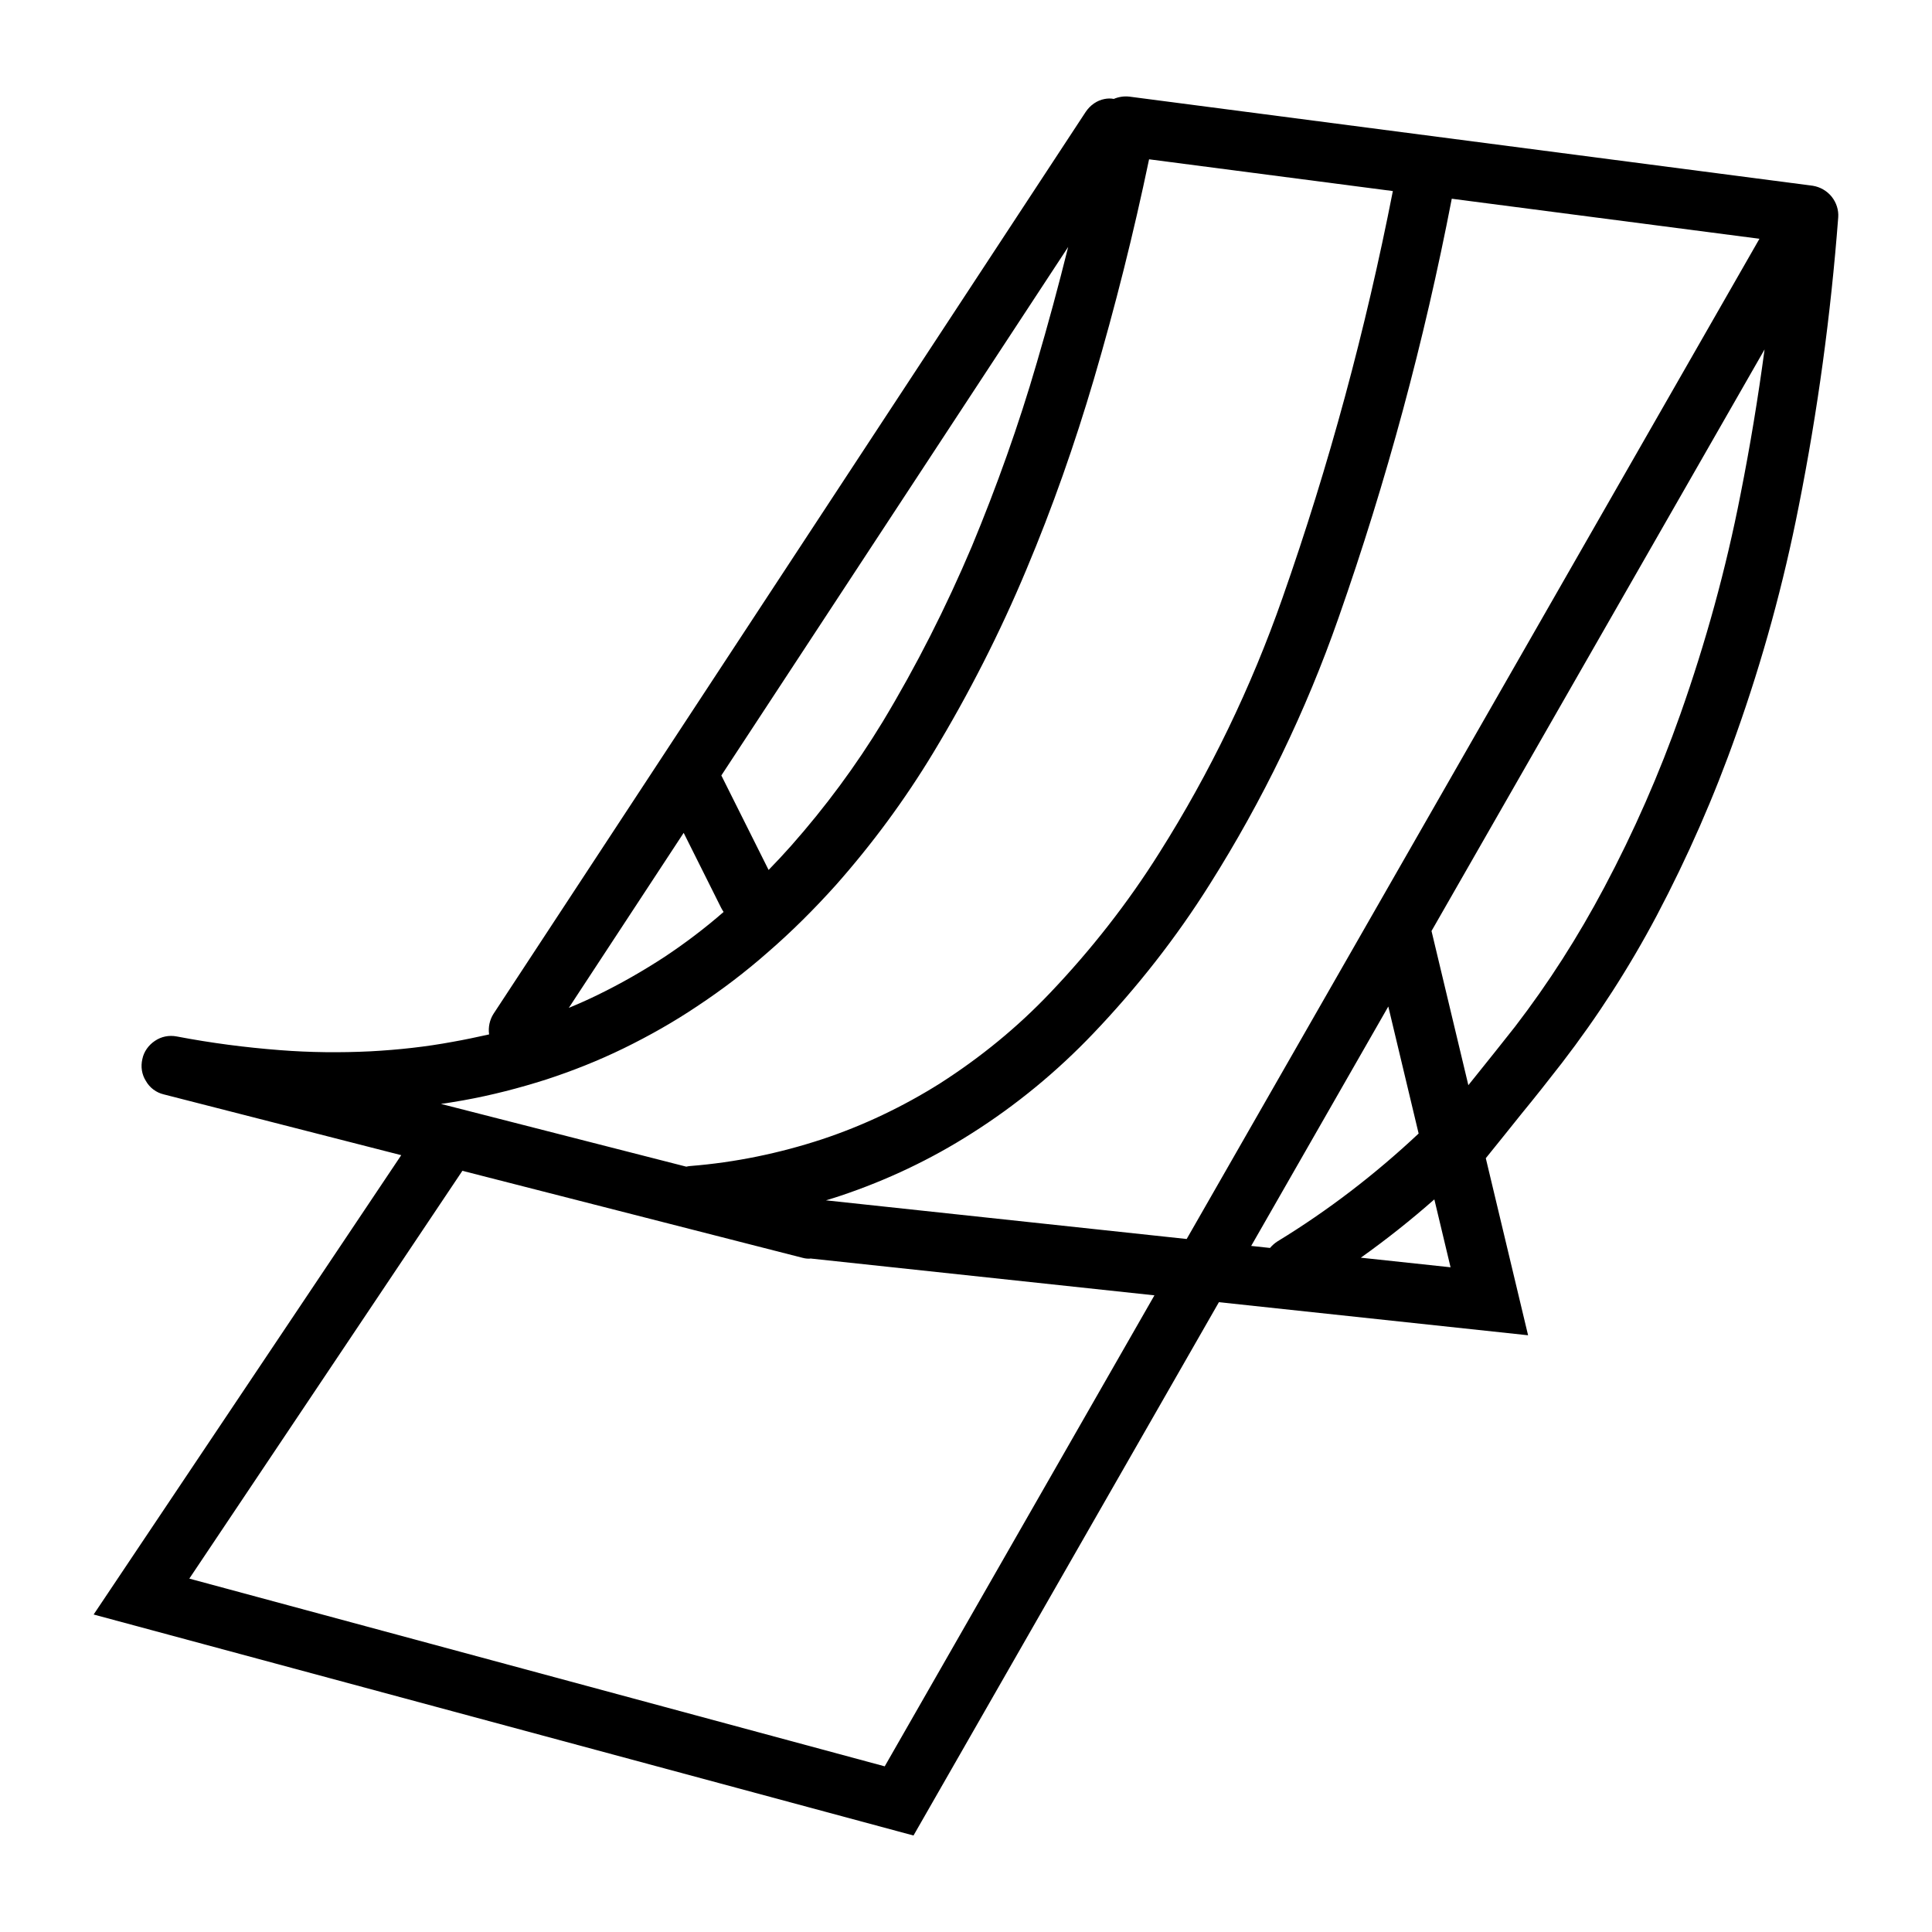
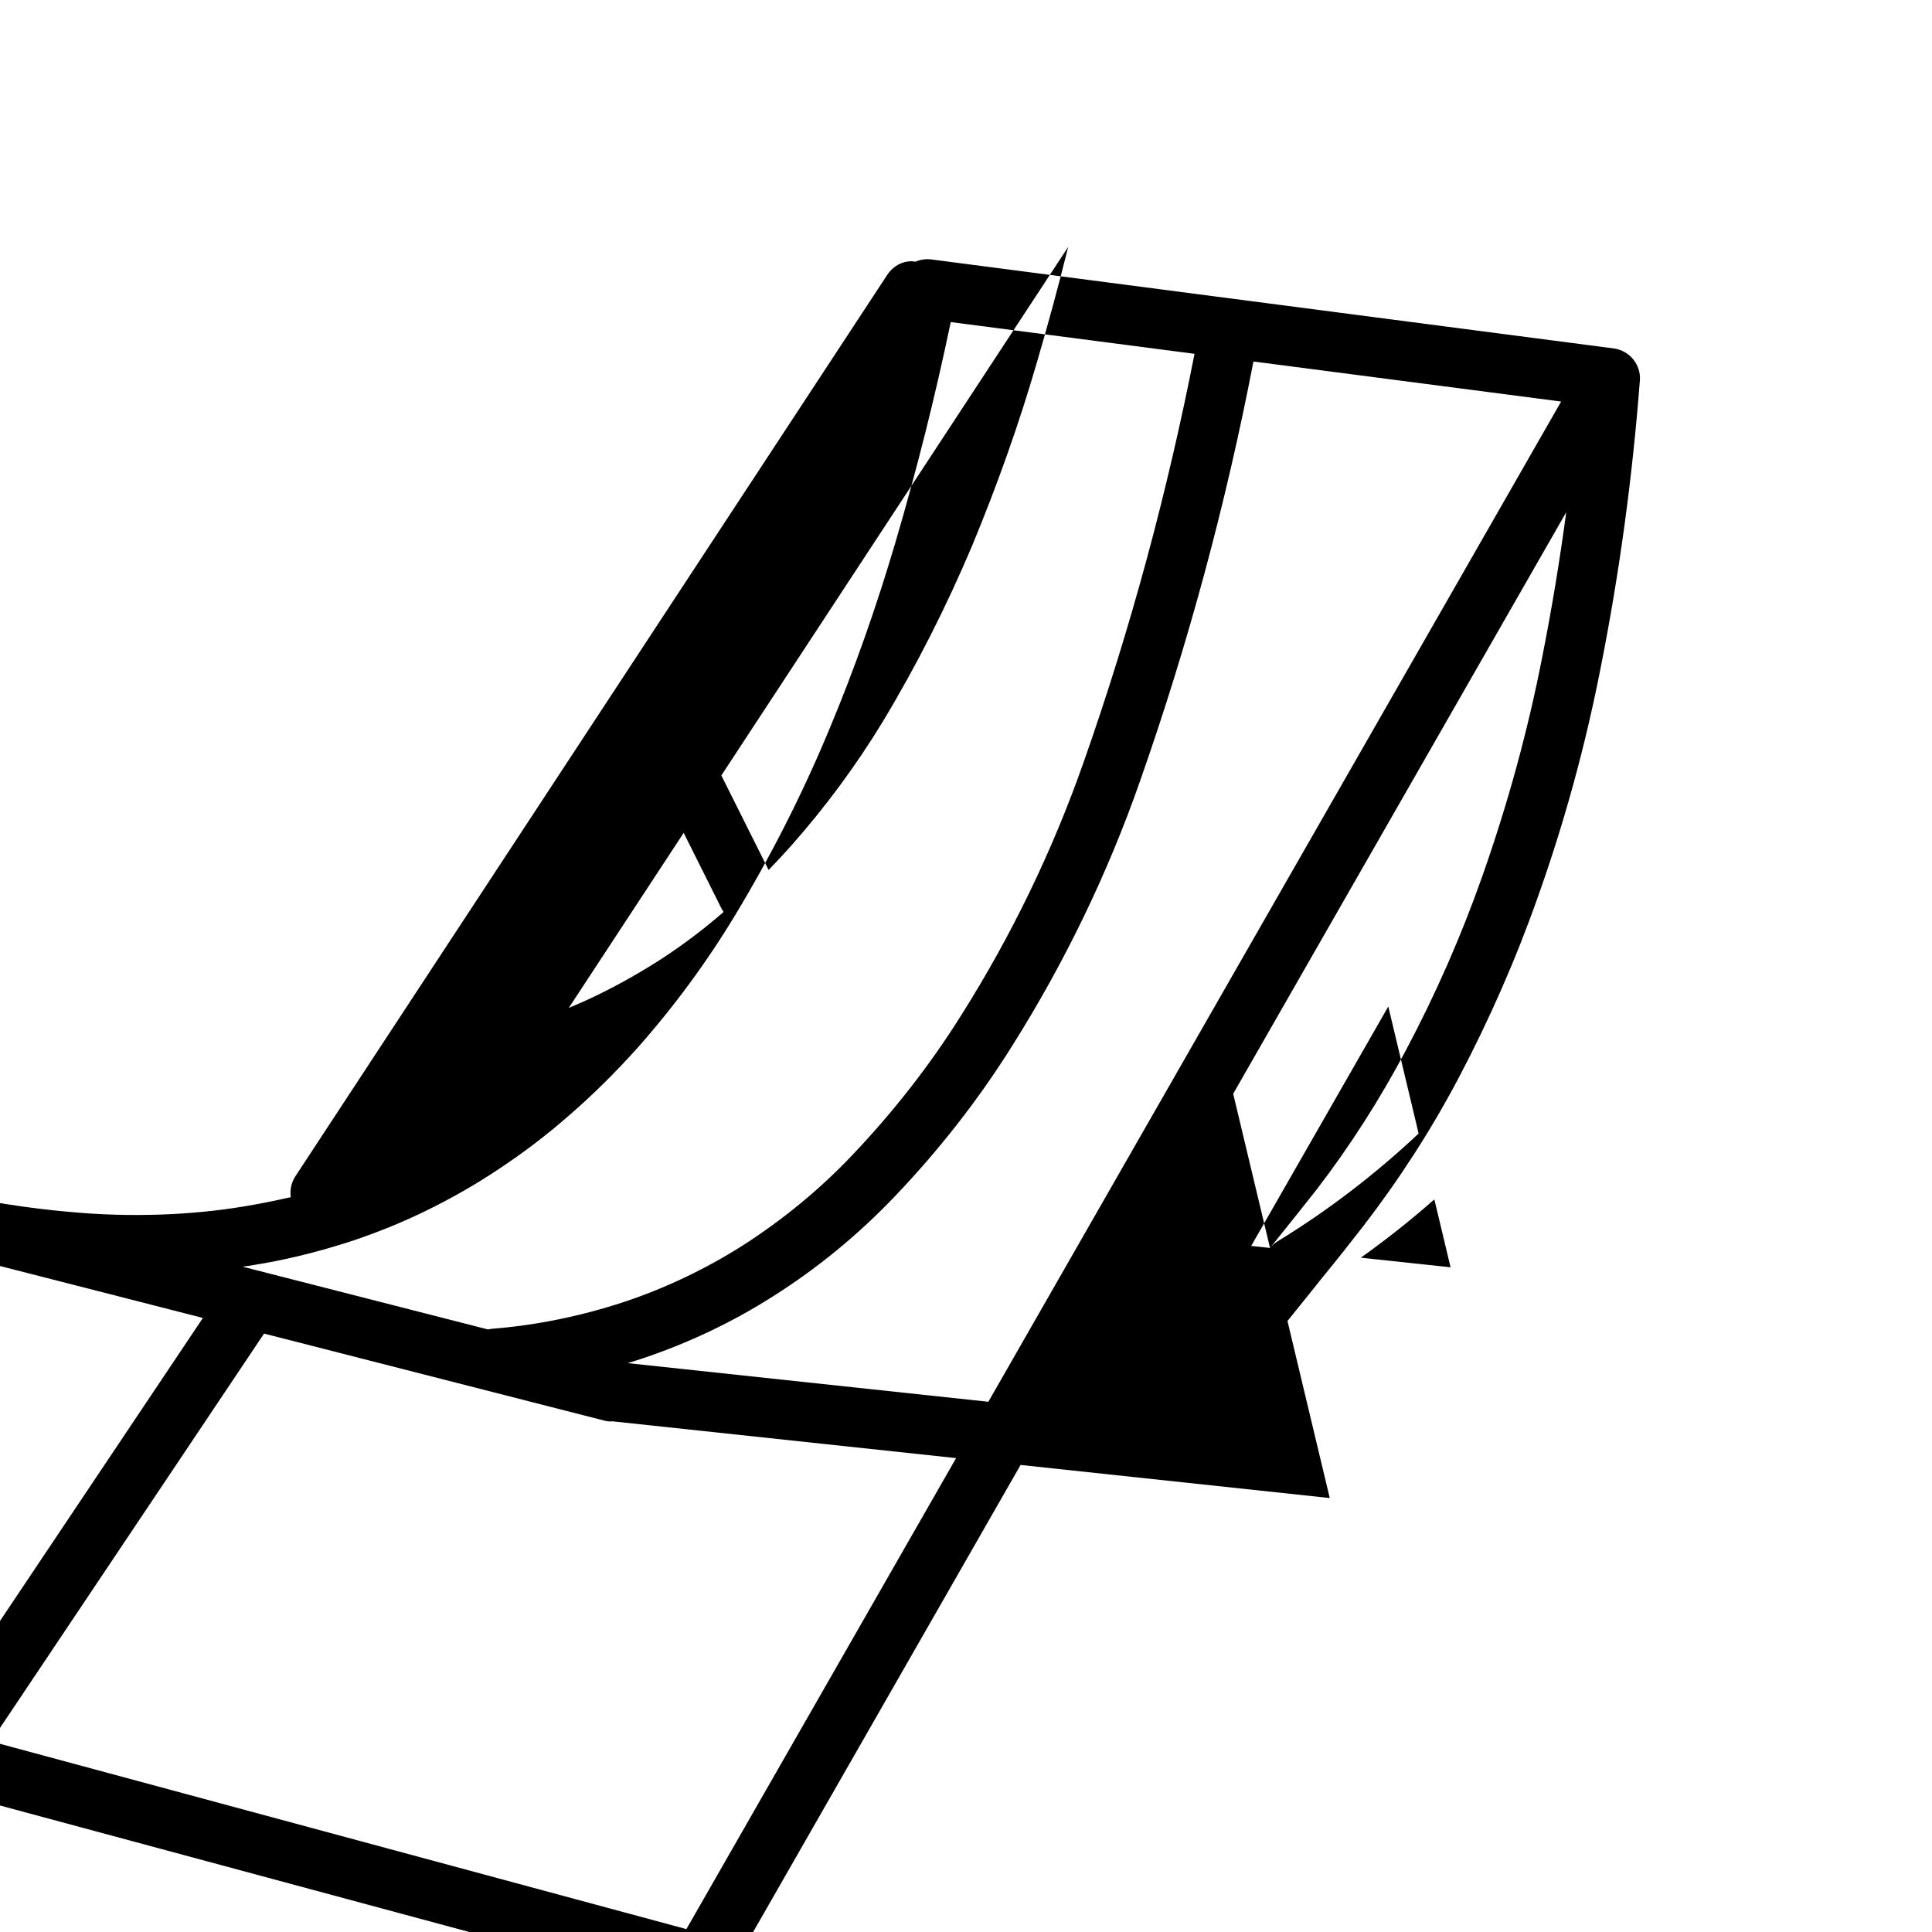
<svg xmlns="http://www.w3.org/2000/svg" fill="#000000" width="800px" height="800px" version="1.1" viewBox="144 144 512 512">
-   <path d="m335.76 385.68c-4.957 4.32-10.191 8.281-15.641 11.902-5.668 3.699-11.57 7.086-17.711 10.074-2.512 1.23-5.078 2.371-7.668 3.441l30.441-46.383 9.895 19.801c0.203 0.406 0.441 0.785 0.684 1.164zm11.926-11.133c2.039-2.086 4.031-4.227 5.969-6.406 9.051-10.234 17.16-21.176 24.246-32.828 8.973-14.875 16.844-30.465 23.617-46.441 6.609-15.902 12.438-32.199 17.238-48.73 2.992-10.18 5.762-20.41 8.32-30.699l-91.914 140.06zm176.43 87.301c-6.227 5.488-12.73 10.645-19.484 15.453l23.781 2.543zm-43.547 12.871c0.559-0.668 1.219-1.25 1.949-1.723 13.43-8.188 25.973-17.84 37.434-28.598l-8.039-33.664-36.336 63.449zm52.559-43.137c0.605-0.758 1.215-1.512 1.828-2.277 3.535-4.406 7.078-8.816 10.539-13.223 8.895-11.574 16.77-23.934 23.617-36.844 7.871-14.797 14.641-30.227 20.23-46.051 6.691-18.969 12.043-38.336 15.902-58.094 2.535-12.754 4.652-25.594 6.383-38.488l-88.262 154.12zm-173.85 45.988c-0.094 0.008-0.184 0.016-0.285-0.055-0.77 0.109-1.566 0.023-2.344-0.191l-90.113-23.047-72.367 108.07 184.29 49.75 71.477-124.82zm3.598-15.469c1.312-0.387 2.629-0.797 3.926-1.23 12.203-4.09 23.855-9.602 34.719-16.531 11.805-7.477 22.59-16.371 32.195-26.449 11.57-12.121 21.961-25.348 30.859-39.516 14.012-22.199 25.504-45.895 34.164-70.691 12.711-36.195 22.711-73.305 29.992-111.02l81.539 10.613-151.79 265.07zm-37.016-8.926-65.016-16.629c1.969-0.234 3.938-0.629 5.906-0.941 7.477-1.34 14.797-3.231 21.961-5.512 7.008-2.285 13.934-5.039 20.547-8.266 6.769-3.309 13.305-7.008 19.523-11.18 6.531-4.328 12.75-9.051 18.656-14.246 6.375-5.512 12.359-11.496 18.027-17.793 9.684-10.941 18.34-22.672 25.898-35.188 9.367-15.508 17.633-31.723 24.641-48.492 6.926-16.453 12.828-33.297 17.867-50.379 5.668-19.289 10.551-38.73 14.645-58.332l64.605 8.414c-7.18 36.621-16.887 72.652-29.262 107.86-8.266 23.617-19.207 46.285-32.59 67.461-8.344 13.305-18.105 25.742-28.891 37.078-8.738 9.211-18.578 17.242-29.285 24.09-9.762 6.141-20.309 11.176-31.25 14.801-11.258 3.699-22.988 6.137-34.875 7.082-0.367 0.031-0.746 0.086-1.109 0.176zm211.89-2.238c3.172-3.894 6.297-7.84 9.48-11.793 3.621-4.406 7.16-8.895 10.703-13.461 9.449-12.277 17.871-25.348 25.121-39.043 8.18-15.508 15.266-31.645 21.09-48.176 7.004-19.684 12.516-39.836 16.539-60.301 5.031-25.27 8.492-50.777 10.461-76.516 0.156-1.969-0.473-3.938-1.723-5.512-1.27-1.574-3.07-2.598-5.039-2.914l-181.07-23.613c-1.445-0.168-2.863 0.062-4.156 0.605-0.801-0.168-1.637-0.133-2.453 0.023-2.047 0.395-3.781 1.652-4.961 3.383l-156.97 239.07c-1.016 1.605-1.426 3.543-1.156 5.441-3.211 0.707-6.414 1.398-9.629 1.961-7.164 1.336-14.484 2.125-21.727 2.516-8.027 0.395-16.137 0.316-24.086-0.312-9.211-0.711-18.266-1.891-27.316-3.621-2.047-0.395-4.094 0-5.824 1.18-1.656 1.102-2.914 2.836-3.309 4.801-0.473 2.047-0.156 4.094 0.945 5.828 1.023 1.809 2.754 3.07 4.723 3.539l62.938 16.109-81.516 121.73 217.27 58.57 80.938-141.34 81.934 8.77z" fill-rule="evenodd" />
+   <path d="m335.76 385.68c-4.957 4.32-10.191 8.281-15.641 11.902-5.668 3.699-11.57 7.086-17.711 10.074-2.512 1.23-5.078 2.371-7.668 3.441l30.441-46.383 9.895 19.801c0.203 0.406 0.441 0.785 0.684 1.164zm11.926-11.133c2.039-2.086 4.031-4.227 5.969-6.406 9.051-10.234 17.16-21.176 24.246-32.828 8.973-14.875 16.844-30.465 23.617-46.441 6.609-15.902 12.438-32.199 17.238-48.73 2.992-10.18 5.762-20.41 8.32-30.699l-91.914 140.06zm176.43 87.301c-6.227 5.488-12.73 10.645-19.484 15.453l23.781 2.543zm-43.547 12.871c0.559-0.668 1.219-1.25 1.949-1.723 13.43-8.188 25.973-17.84 37.434-28.598l-8.039-33.664-36.336 63.449zc0.605-0.758 1.215-1.512 1.828-2.277 3.535-4.406 7.078-8.816 10.539-13.223 8.895-11.574 16.77-23.934 23.617-36.844 7.871-14.797 14.641-30.227 20.23-46.051 6.691-18.969 12.043-38.336 15.902-58.094 2.535-12.754 4.652-25.594 6.383-38.488l-88.262 154.12zm-173.85 45.988c-0.094 0.008-0.184 0.016-0.285-0.055-0.77 0.109-1.566 0.023-2.344-0.191l-90.113-23.047-72.367 108.07 184.29 49.75 71.477-124.82zm3.598-15.469c1.312-0.387 2.629-0.797 3.926-1.23 12.203-4.09 23.855-9.602 34.719-16.531 11.805-7.477 22.59-16.371 32.195-26.449 11.57-12.121 21.961-25.348 30.859-39.516 14.012-22.199 25.504-45.895 34.164-70.691 12.711-36.195 22.711-73.305 29.992-111.02l81.539 10.613-151.79 265.07zm-37.016-8.926-65.016-16.629c1.969-0.234 3.938-0.629 5.906-0.941 7.477-1.34 14.797-3.231 21.961-5.512 7.008-2.285 13.934-5.039 20.547-8.266 6.769-3.309 13.305-7.008 19.523-11.18 6.531-4.328 12.75-9.051 18.656-14.246 6.375-5.512 12.359-11.496 18.027-17.793 9.684-10.941 18.34-22.672 25.898-35.188 9.367-15.508 17.633-31.723 24.641-48.492 6.926-16.453 12.828-33.297 17.867-50.379 5.668-19.289 10.551-38.73 14.645-58.332l64.605 8.414c-7.18 36.621-16.887 72.652-29.262 107.86-8.266 23.617-19.207 46.285-32.59 67.461-8.344 13.305-18.105 25.742-28.891 37.078-8.738 9.211-18.578 17.242-29.285 24.09-9.762 6.141-20.309 11.176-31.25 14.801-11.258 3.699-22.988 6.137-34.875 7.082-0.367 0.031-0.746 0.086-1.109 0.176zm211.89-2.238c3.172-3.894 6.297-7.84 9.48-11.793 3.621-4.406 7.16-8.895 10.703-13.461 9.449-12.277 17.871-25.348 25.121-39.043 8.18-15.508 15.266-31.645 21.09-48.176 7.004-19.684 12.516-39.836 16.539-60.301 5.031-25.27 8.492-50.777 10.461-76.516 0.156-1.969-0.473-3.938-1.723-5.512-1.27-1.574-3.07-2.598-5.039-2.914l-181.07-23.613c-1.445-0.168-2.863 0.062-4.156 0.605-0.801-0.168-1.637-0.133-2.453 0.023-2.047 0.395-3.781 1.652-4.961 3.383l-156.97 239.07c-1.016 1.605-1.426 3.543-1.156 5.441-3.211 0.707-6.414 1.398-9.629 1.961-7.164 1.336-14.484 2.125-21.727 2.516-8.027 0.395-16.137 0.316-24.086-0.312-9.211-0.711-18.266-1.891-27.316-3.621-2.047-0.395-4.094 0-5.824 1.18-1.656 1.102-2.914 2.836-3.309 4.801-0.473 2.047-0.156 4.094 0.945 5.828 1.023 1.809 2.754 3.07 4.723 3.539l62.938 16.109-81.516 121.73 217.27 58.57 80.938-141.34 81.934 8.77z" fill-rule="evenodd" />
</svg>